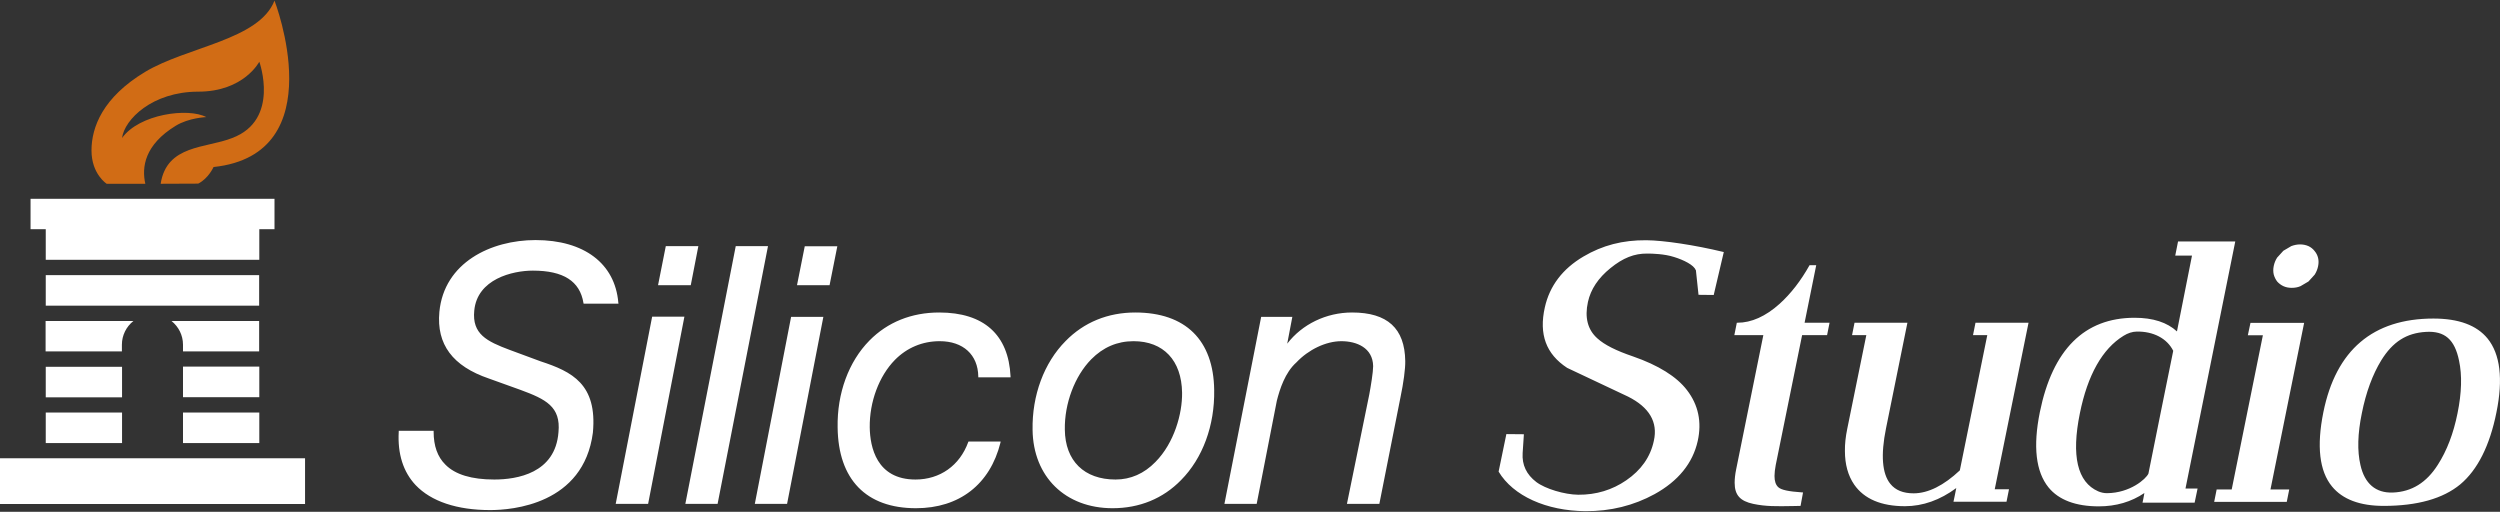
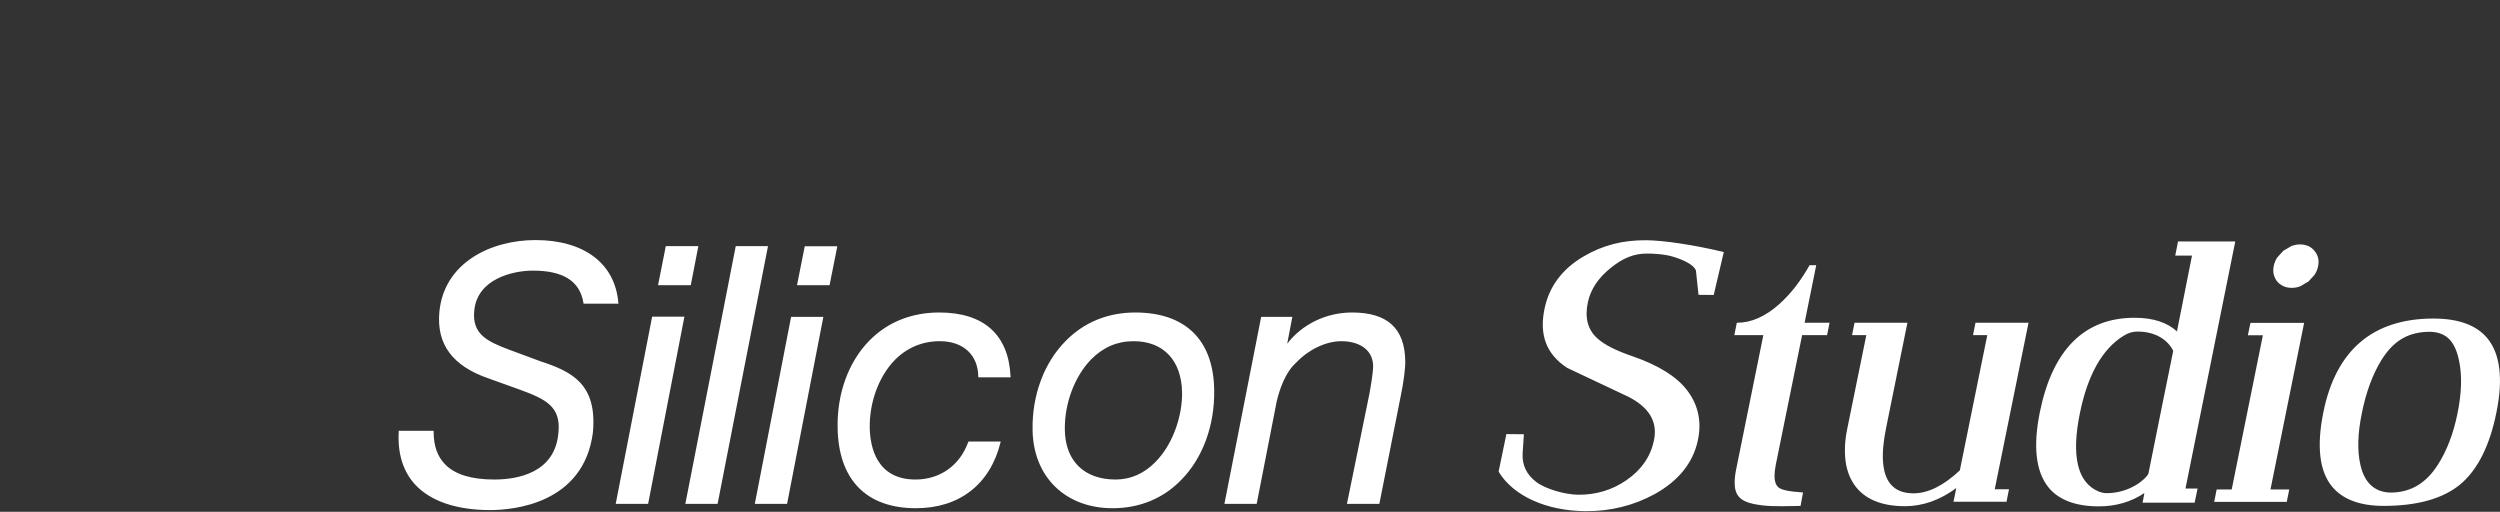
<svg xmlns="http://www.w3.org/2000/svg" version="1.2" viewBox="0 0 1612 330" width="1612" height="330">
  <rect x="0" y="0" width="1612" height="330" fill="#333333" stroke="none" />
  <title>logo001-svg</title>
  <style>
		.s0 { fill: #ffffff } 
		.s1 { fill: #d16c15 } 
	</style>
  <g id="Layer">
    <g id="Layer">
      <g id="Layer">
        <path id="Layer" fill-rule="evenodd" class="s0" d="m1163.6 208.1c1.1 0 16.1 0 16.1 0l-1.6 8c0 0-15.4 0-16.1 0-0.9 4.2-17 83.7-17 83.7-0.5 2.7-0.8 5.1-0.8 7.1 0 3.4 0.8 5.8 2.5 7.3 1.9 1.7 6.5 2.7 15.3 3.3h0.6l-1.6 8.7-4.8 0.1c-11 0.2-17.6 0.3-25.7-1.4-8.4-1.8-12-5.6-12-13.6 0-2.5 0.3-5.4 1-8.8 0 0 17.3-85.2 17.5-86.4-1.1 0-18.7 0-18.7 0l1.6-8h0.4c9 0 18.2-4.1 27.2-12.2 7.3-6.6 13.7-14.9 19.3-24.9h4.3c0 0-7.3 36-7.5 37.1zm144.4 0c0 0-21.5 106.2-21.8 107.4 1.1 0 9.2 0 9.2 0l-1.6 8h-34.2c0 0 1.5-7 1.8-8.8-10.4 7.7-21.5 11.7-33.1 11.7-15.3 0-26.3-4.7-32.7-13.9-4-5.8-6-13.1-6-21.7q-0.1-6.6 1.5-14.3c0 0 12-59.2 12.3-60.4-1.1 0-9.2 0-9.2 0l1.6-8h34.1l-13.8 68.1c-3.5 17.2-2.5 29.3 2.8 35.8 3.3 4.1 8.3 6.1 15 6.1 9.4 0 19.5-5.1 29.8-14.8 0 0 17.4-86 17.7-87.2-1.1 0-9.2 0-9.2 0l1.6-8zm101.2 106.9c1 0 7.8 0 7.8 0l-1.9 9.1h-33.6c0 0 1-4.7 1.2-6.2-8.4 5.7-18.3 8.6-29.4 8.6-14.8 0-25.8-4.1-32.4-12.2-8.2-10.1-10.1-26.4-5.6-48.6 8.2-40.3 28.7-60.8 61.1-60.8 11.9 0 21 3 27.3 8.8 0.3-1.5 9.5-47.8 9.7-48.9-1 0-10.8 0-10.8 0l1.8-9.1h36.9c0 0-31.9 158.2-32.1 159.3zm-56.3 1.8q2.8 1.2 5.7 1.2c14.8-0.1 25.1-9.1 26.7-12.6 0 0 15.9-79.2 16-79.2-4-8-12.8-12.6-23.6-12.4q-4.2 0.1-8.4 2.7c-13.7 8.4-23.2 25.3-28.2 50-5.6 27.5-1.6 44.4 11.8 50.3zm132.8-108.6c0 0-21.5 106.3-21.7 107.4 1.1 0 12.1 0 12.1 0l-1.6 8h-46.8l1.6-8c0 0 9 0 9.7 0 0.2-0.8 19.9-98.2 20.1-99.4-1 0-9.7 0-9.7 0l1.7-8zm9-41.9q0.6 2.5 0 5.4-0.6 2.9-2.2 5.4l-4 4.4-5.1 3c-1.8 0.8-3.8 1.1-5.7 1.1q-3 0-5.4-1.1-2.3-1.1-4-3-1.5-2-2.2-4.5-0.3-1.3-0.3-2.7 0-1.3 0.3-2.8c0.4-1.9 1.1-3.7 2.2-5.4l4-4.4 5.1-3c1.8-0.7 3.8-1.1 5.7-1.1 2 0 3.8 0.4 5.4 1.1 1.5 0.7 2.9 1.8 3.9 3.1 1.1 1.3 1.9 2.8 2.3 4.5zm115 99.6c-4.3 21.5-12.2 37.1-23.3 46.4-11.1 9.2-27.7 13.9-49.4 13.9-15.3 0-26.5-4.2-33.3-12.5-8.2-9.9-10-26.1-5.6-47.9 8.1-40.1 32-60.4 71-60.4 16.2 0 27.9 4.3 34.9 12.9 8.1 10 10.1 26 5.7 47.6zm-25.1 0.6c2.7-13.2 3-24.6 1-33.9-2.8-13.7-9.2-19.3-21.3-18.6-12.6 0.7-21.5 6.4-28.9 18.4-5.5 9-9.8 20.5-12.5 34.1-2.7 13.1-3 24.3-0.9 33.3 2.7 12.1 9.9 18.2 20.9 17.8 12.2-0.5 21.7-6.4 29-17.9 5.8-9 10.1-20.2 12.7-33.2zm-473.6-104.1l0.5 0.1-6.5 27.7-9.4-0.1h-0.4l-1.7-16-0.1 0.1c-1.1-3.3-7.8-6.6-14-8.5-6.2-2-14.1-2.2-17.2-2.2-8.4-0.1-15.7 2.8-23.8 9.4-7.8 6.3-12.7 13.6-14.5 21.8-2.2 10-0.2 17.9 6.1 23.5 4.5 4.1 12 7.9 22.9 11.6 16.4 5.7 28.2 13 34.9 21.8 7.3 9.5 9.6 20.5 6.9 32.7-3.2 14.4-12.6 25.9-27.8 34.3-13.5 7.4-28.5 11.1-44.6 11-25.2-0.2-46.6-9.8-56-25.5l5-24.2 11.3 0.1c0 0-0.8 12.1-0.8 12.1-0.5 7.7 2.5 13.9 8.8 18.7 5.8 4.4 18.2 8.1 27 8.2 11.6 0.1 22-3.1 31-9.3 9.5-6.5 15.6-15 17.8-25.5 2.7-12-2.9-21.6-16.7-28.5 0 0-39.1-18.4-39.2-18.5-13.6-8.9-18.3-21.6-14.4-39 3.1-13.9 11.5-24.9 24.9-32.8 12.4-7.3 25.3-10.6 40.5-10.5 11.4 0.1 31.2 3.1 49.5 7.5zm-669.7 41.8l-23.4 120.7h-20.9l23.5-120.7zm4.1-20.3h-21.1l5-25.2h21zm49.8-25.2l-32.5 166.2h-20.8l32.5-166.2zm14.9 45.6h20.8l-23.4 120.6h-20.8zm29.8-45.5l-5 25.1h-21l5-25.1zm37.1 73.3c-10.2 10.4-16.4 27-16.2 43.5 0.2 12.5 4.3 33.6 29.5 33.6 15.8 0 28.5-9 34-24.1l0.2-0.4h20.7l-0.1 0.7c-6.7 26.9-26.5 42.3-54.5 42.3-32.1 0-50.1-18.5-50.5-52.1-0.4-22 7.1-42.4 20.5-56 11.7-11.9 27.2-18.1 45-18.1 28.8 0 44.7 14.3 46 41.2v0.6h-20.8v-0.5c-0.2-14.1-9.8-22.8-24.9-22.8-11.1 0-21.1 4.2-28.9 12.1zm205.9 19.4c0.4 22.8-7.4 44-21.4 58.1-11.6 11.9-26.8 18.1-44.1 18.1-30.5 0-51.2-20.3-51.6-50.5-0.4-22.3 7.4-43.3 21.3-57.3 11.8-12.1 27.3-18.4 44.9-18.4 32.4 0 50.5 17.8 50.9 50zm-37.9 46.4c12.2-12.3 17.4-31.3 17.2-44.7-0.3-20.8-12-33.2-31.3-33.2-10.5 0-19.6 3.9-27.3 11.7-10.6 10.8-17.3 28.5-17 45.3 0.2 20.2 12.5 32.2 32.7 32.2 9.7 0 18.4-3.8 25.7-11.3zm161.1-65.1c0.1 5-1.1 14-3.1 23.5l-13.6 68.6h-20.9l14.4-70.5c1-5.3 2.5-14.5 2.5-18.3-0.2-11.9-10.7-16.1-20.5-16.1-9.9 0-21.2 5.4-29 13.7-7.3 6.5-10.7 17.2-12.6 24.7l-13 66.5h-20.8l23.7-120.6h20.1c0 0-2.9 15-3.3 17.3 9.6-12.5 25.1-20.1 41.8-20.1 22.8 0 34 10.2 34.3 31.3zm-523.8 46.1c-6 46.4-52.2 50-66.2 50-21.5 0-38.1-5.6-48.1-16.1-8-8.5-11.7-20.1-10.9-34.4v-0.6h22.5v0.6c0 9.1 2.5 16.2 7.6 21.2 6.3 6.4 16.9 9.6 31.5 9.6 14.6 0 39.4-4 41.4-30.5 1.6-16.5-8.2-21.3-24.5-27.3l-20.3-7.3c-23.5-8-33.9-22.1-32-42.9 3-32 33.4-46.4 62-46.4 31.3 0 51.3 15.1 53.4 40.4l0.1 0.6h-22.5l-0.1-0.5c-2.3-14-12.9-20.8-32.6-20.8-13.1 0-35.9 5.4-37.8 25.8-1.5 15.1 8.1 19.8 22.8 25.3l20 7.4c20.2 6.6 36.6 14.7 33.7 45.9z" />
      </g>
    </g>
    <g id="Layer">
-       <path id="Layer" class="s1" d="m137.7 107.7c0 0-3.3 7.4-9.9 10.7l-24.2 0.1c3.9-25.3 29.2-22.8 46.1-29.5 31.1-11.7 17.5-49.2 17.5-49.2 0 0-9.9 19.3-39.4 19.3-29.5 0-47.6 17.9-49.1 29.9 11-15.5 42.7-19.7 54.3-13.5 0 0-11.2 0.4-19.7 5.6-20.1 12.3-22 26.7-19.6 37.4h-24.9c0 0-9.8-6.2-9.8-21.5 0-15 7.3-34.2 34.5-50.6 27.1-16.3 73.6-20.6 83.5-46 0 0 38.4 99-39.3 107.3z" />
-       <path id="Layer" class="s0" d="m29.5 266h49.2v19.7h-49.2zm0-29.5h49.2v19.7h-49.2zm88.5 29.5h49.2v19.7h-49.2zm-118 29.5h196.7v29.5h-196.7zm118-59.1h49.2v19.7h-49.2zm-88.5-59h137.6v19.7h-137.6zm137.7-9.9h-137.7v-19.7h-9.8v-19.6h157.3v19.6h-9.8zm-0.1 39.5v19.6h-49.1v-4.3c0-6.2-2.9-11.7-7.4-15.3zm-88.5 15.3v4.3h-49.2v-19.6h56.6c-4.5 3.6-7.4 9.1-7.4 15.3z" />
-     </g>
+       </g>
  </g>
</svg>